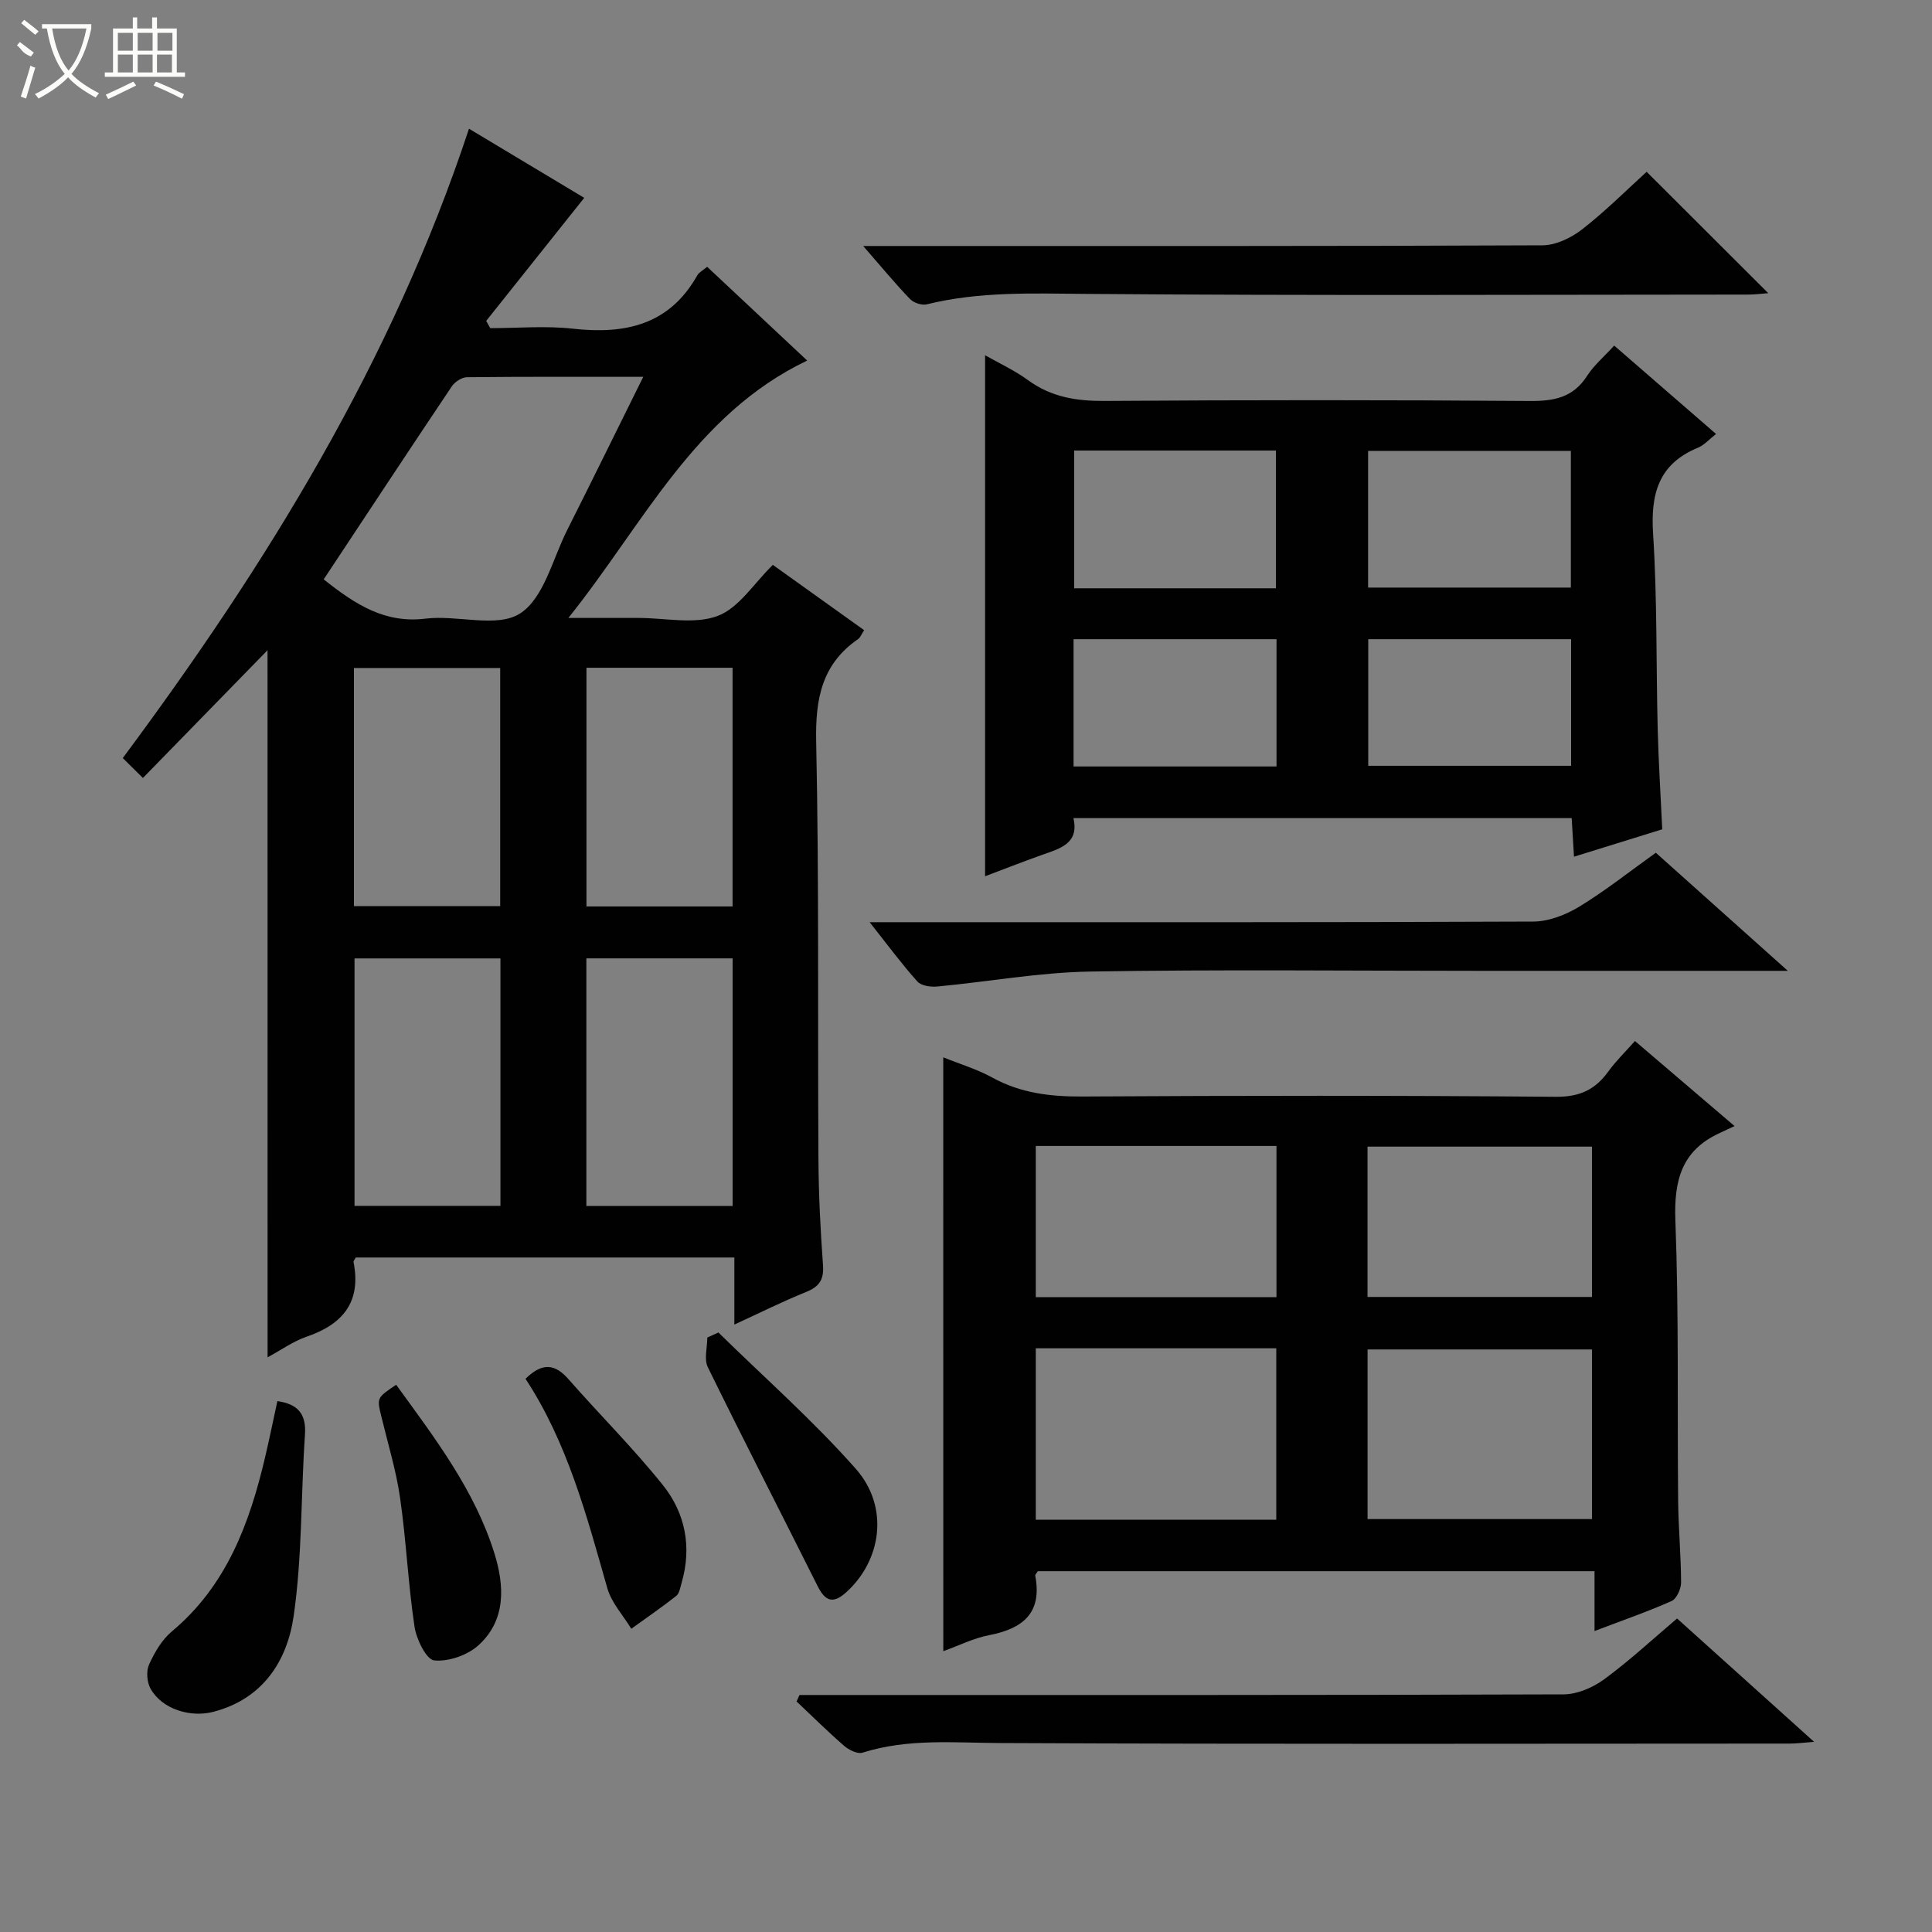
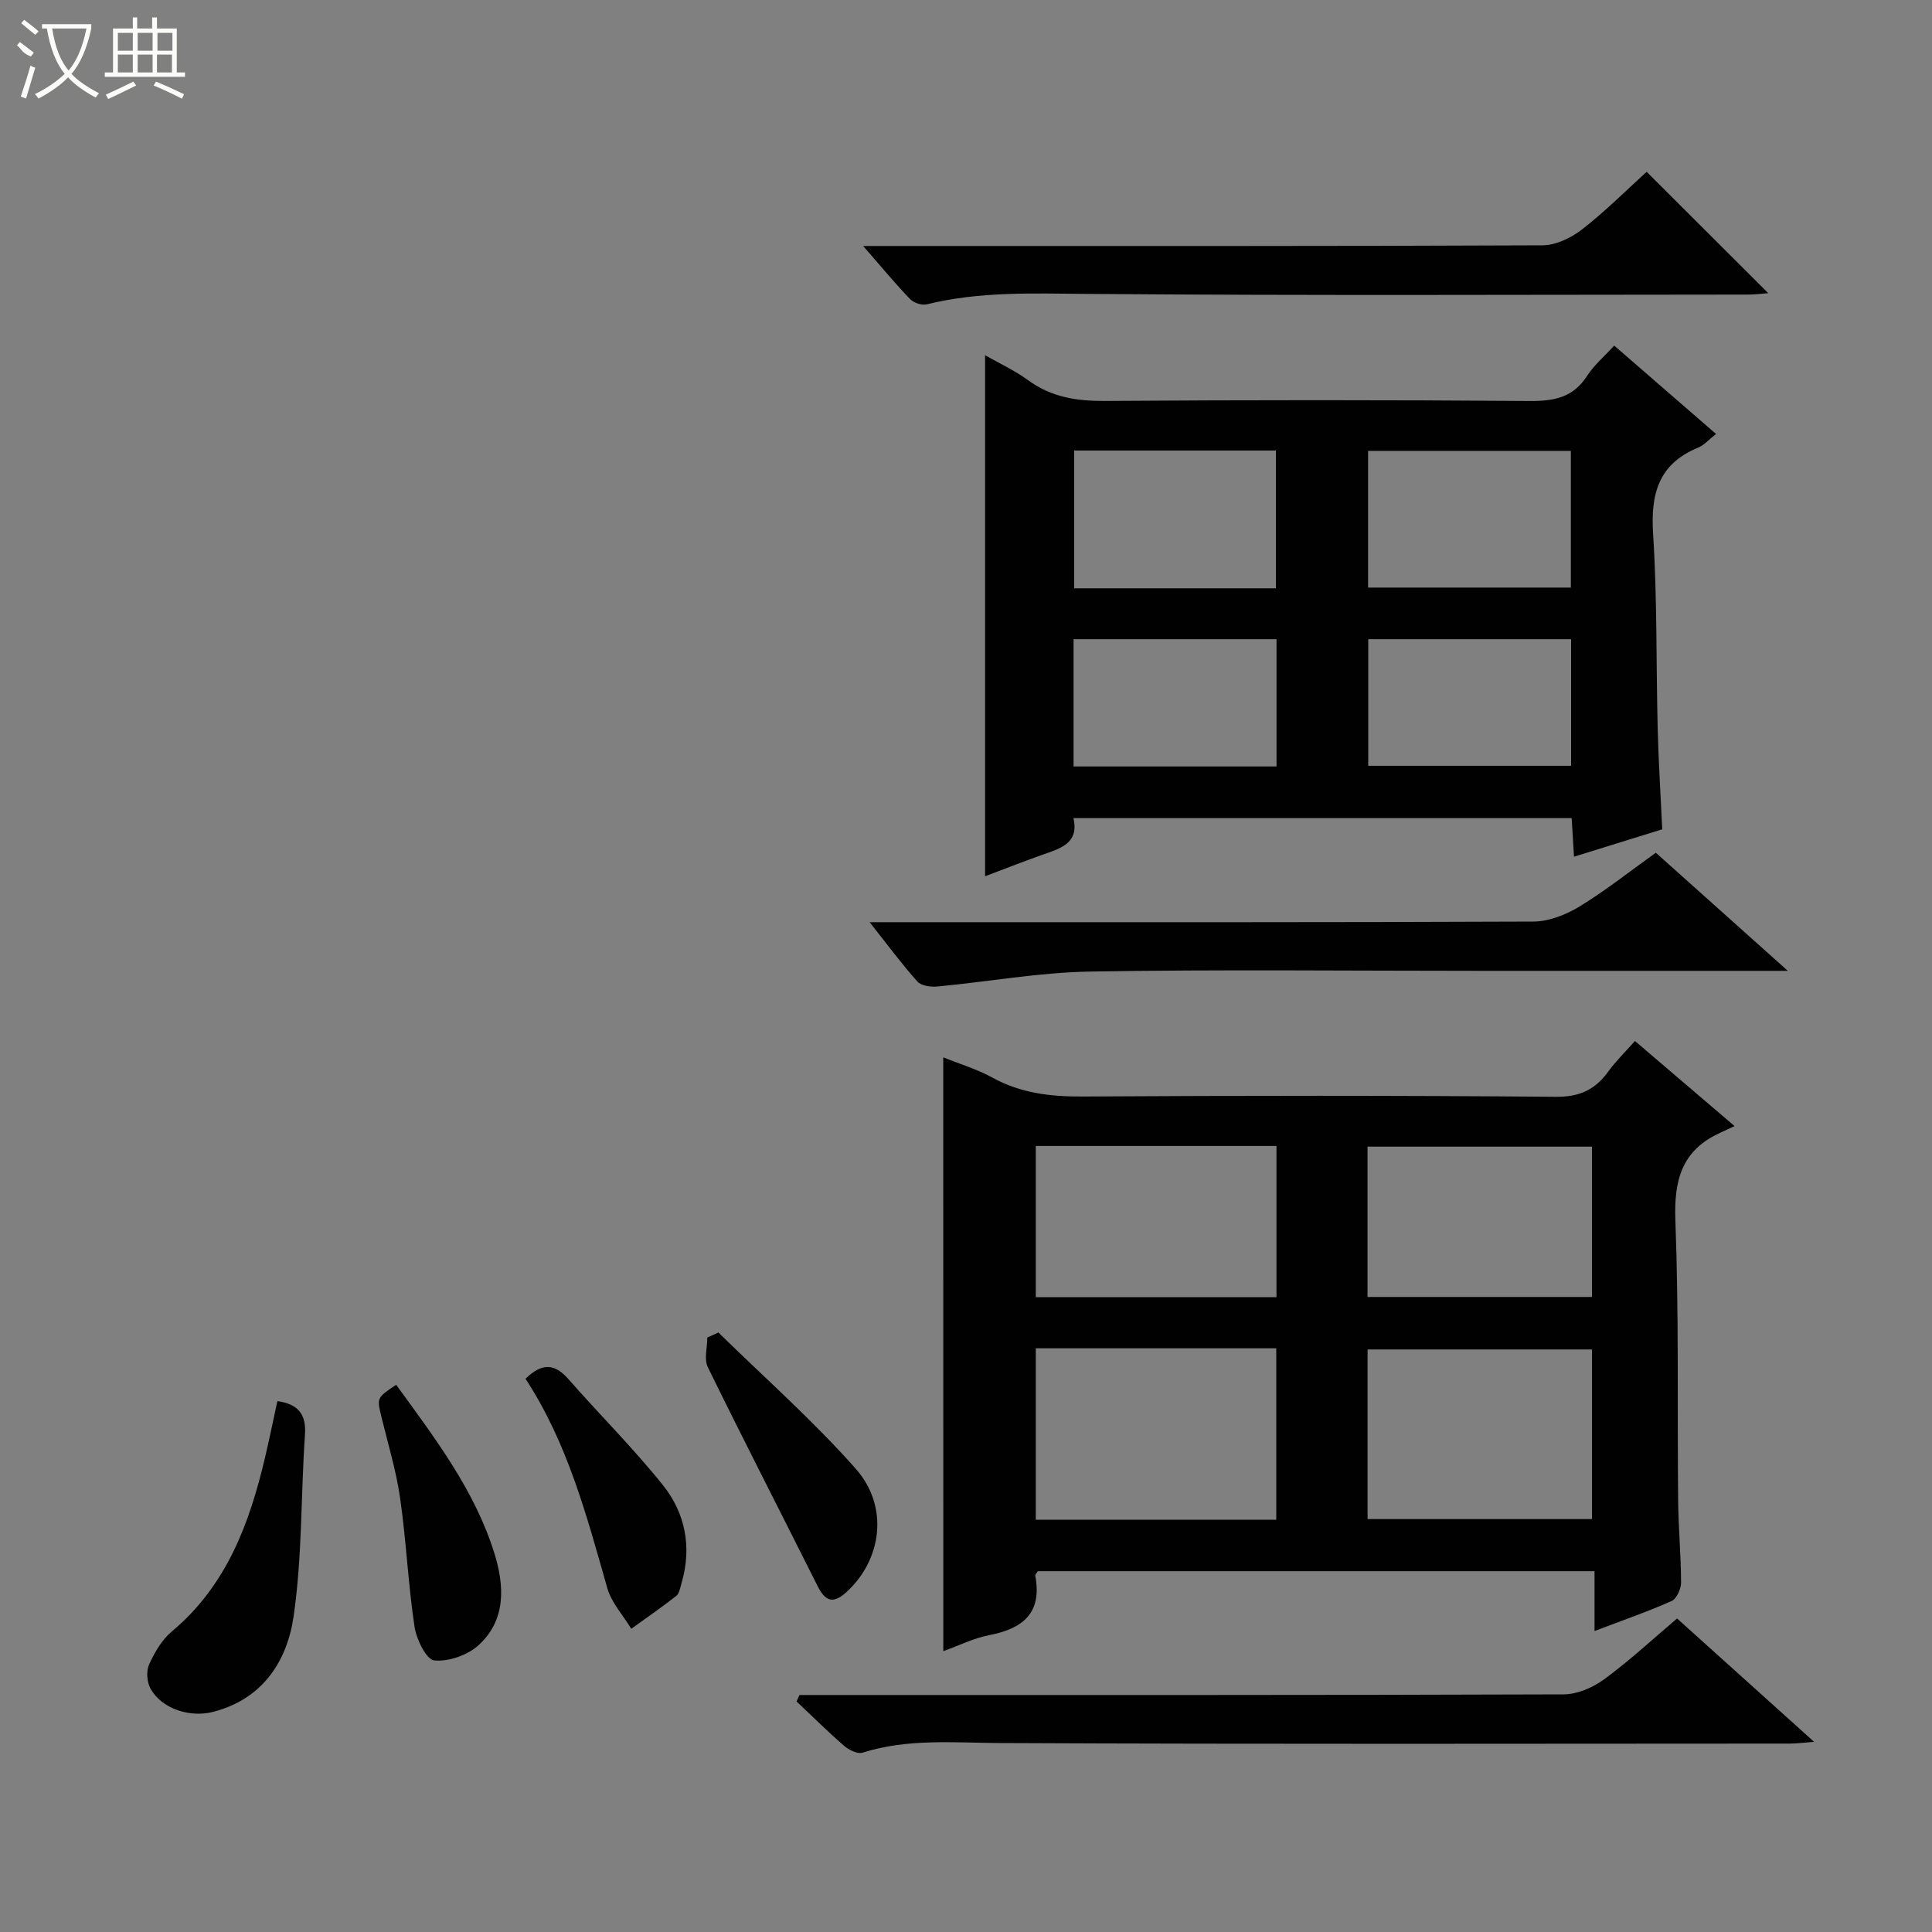
<svg xmlns="http://www.w3.org/2000/svg" enable-background="new 0 0 400 400" viewBox="0 0 400 400">
  <rect x="0" y="0" width="400" height="400" fill="#808080" stroke="none" />
  <g fill="#010102">
-     <path d="m55.39 134.62c-9.08 9.31-17.32 17.75-25.8 26.45-1.45-1.44-2.62-2.59-4.17-4.12 29.8-40.11 55.73-82.06 71.68-130.3 8.19 4.91 16.21 9.72 23.86 14.31-6.84 8.59-13.57 17.04-20.3 25.48l.84 1.5c5.71 0 11.47-.52 17.1.11 10.84 1.21 19.97-.77 25.76-11.03.37-.66 1.2-1.06 2.05-1.78 6.92 6.48 13.69 12.83 20.71 19.41-23.36 11.15-33.98 34.02-49.45 53.29h9.58 5c5.5 0 11.52 1.39 16.34-.42 4.4-1.65 7.51-6.76 11.42-10.57 6.09 4.36 12.43 8.89 18.9 13.52-.53.8-.77 1.51-1.26 1.85-7.51 5.19-8.85 12.37-8.67 21.17.61 28.82.3 57.65.47 86.47.04 7.31.41 14.63.94 21.92.22 3-.71 4.48-3.47 5.6-4.88 1.97-9.6 4.33-14.88 6.76 0-4.98 0-9.26 0-13.89-26.34 0-52.38 0-78.38 0-.2.39-.51.71-.46.95 1.63 8.23-2.19 12.88-9.73 15.45-2.75.94-5.22 2.73-8.07 4.27-.01-48.57-.01-96.71-.01-146.4zm11.63-14.67c6.74 5.38 12.8 9.14 21.09 8.13 6.56-.8 14.72 1.98 19.52-1.04 4.95-3.12 6.77-11.29 9.81-17.32 5.2-10.32 10.28-20.7 15.74-31.7-12.65 0-24.58-.05-36.5.08-1.07.01-2.5.95-3.13 1.88-8.86 13.21-17.62 26.51-26.53 39.97zm36.59 129.71c0-17.28 0-34.29 0-51.23-10.35 0-20.36 0-30.21 0v51.23zm48.07.02c0-17.28 0-34.31 0-51.26-10.36 0-20.39 0-30.28 0v51.26zm-78.4-62.07h30.28c0-16.67 0-33.01 0-49.31-10.28 0-20.18 0-30.28 0zm48.14-49.36v49.42h30.25c0-16.63 0-32.99 0-49.42-10.24 0-20.16 0-30.25 0z" />
    <path d="m195.29 218.91c3.47 1.4 7 2.45 10.14 4.18 5.89 3.25 12.07 3.97 18.71 3.93 32.66-.19 65.33-.22 97.99.06 4.94.04 8.14-1.48 10.86-5.25 1.55-2.14 3.47-4 5.51-6.3 6.63 5.66 13.05 11.15 20.62 17.61-1.24.58-2.13 1.01-3.03 1.42-7.93 3.61-9.54 9.83-9.22 18.17.73 19.3.38 38.65.57 57.98.06 5.65.59 11.29.61 16.94 0 1.31-.92 3.35-1.96 3.82-4.97 2.22-10.14 4-15.96 6.22 0-4.4 0-8.26 0-12.39-38.84 0-77.08 0-115.26 0-.23.4-.58.7-.53.94 1.47 7.75-2.6 10.97-9.58 12.31-3.21.62-6.24 2.15-9.46 3.31-.01-40.92-.01-81.57-.01-122.95zm19.16 60.24v35.49h49.79c0-11.88 0-23.61 0-35.49-16.65 0-32.96 0-49.79 0zm68.69 35.36h46.47c0-12 0-23.58 0-35.12-15.7 0-31.06 0-46.47 0zm-68.69-45.95h49.83c0-10.64 0-20.89 0-31.3-16.73 0-33.14 0-49.83 0zm68.68-.04h46.47c0-10.67 0-20.91 0-31.12-15.69 0-31.06 0-46.47 0z" />
    <path d="m334.2 71.55c7.19 6.24 13.95 12.11 21.09 18.3-1.47 1.15-2.47 2.32-3.74 2.84-8.21 3.38-9.83 9.61-9.29 17.91.86 13.43.61 26.92.95 40.38.17 6.79.61 13.58.94 20.72-5.98 1.86-11.77 3.66-18.27 5.67-.17-2.84-.31-5.23-.48-7.99-34.35 0-68.53 0-103.16 0 1.23 5.29-2.79 6.3-6.54 7.63-4.05 1.44-8.05 3.02-11.75 4.41 0-36 0-71.8 0-107.87 2.76 1.58 6.06 3.09 8.94 5.19 4.83 3.51 10.06 4.32 15.93 4.27 29.3-.21 58.61-.21 87.91.01 5.03.04 8.98-.71 11.86-5.2 1.39-2.17 3.48-3.93 5.61-6.27zm-70.04 50.25c0-9.83 0-19.19 0-28.52-14.2 0-27.97 0-41.77 0v28.52zm19.09-.15h41.98c0-9.64 0-19 0-28.3-14.23 0-28.09 0-41.98 0zm-18.96 37.04c0-9.09 0-17.68 0-26.35-14.2 0-28.09 0-42.02 0v26.35zm60.99-26.35c-14.21 0-28.1 0-42 0v26.21h42c0-8.97 0-17.56 0-26.21z" />
    <path d="m165.53 350.93h5.32c50.96 0 101.92.05 152.88-.13 2.82-.01 6.04-1.4 8.37-3.1 5.2-3.81 9.95-8.23 15.12-12.61 9.4 8.46 18.51 16.67 28.37 25.54-2.26.17-3.64.36-5.02.36-54.46.02-108.91.14-163.37-.11-9.64-.04-19.21-.99-28.62 1.99-1.04.33-2.83-.56-3.81-1.41-3.39-2.94-6.58-6.11-9.85-9.19.2-.45.4-.89.61-1.34z" />
    <path d="m370.15 201c-22.38 0-43.2 0-64.01 0-26.82 0-53.65-.3-80.46.15-10.56.18-21.08 2.11-31.63 3.1-1.36.13-3.32-.15-4.12-1.04-3.21-3.58-6.07-7.46-9.88-12.28h5.97c43.81 0 87.62.06 131.43-.13 3.2-.01 6.72-1.39 9.51-3.08 5.38-3.27 10.34-7.22 15.86-11.17 8.81 7.88 17.55 15.69 27.33 24.45z" />
    <path d="m178.71 50.93h6.74c44.63 0 89.27.06 133.9-.14 2.78-.01 5.96-1.55 8.22-3.31 4.82-3.75 9.17-8.12 13.35-11.91 8.48 8.46 16.7 16.66 25.18 25.13-1.39.1-2.78.29-4.16.29-45.63.02-91.27.23-136.9-.14-11.17-.09-22.22-.54-33.16 2.16-1.03.25-2.72-.31-3.47-1.1-3.08-3.2-5.91-6.64-9.7-10.98z" />
    <path d="m57.43 290.08c4.16.61 6.01 2.57 5.71 6.95-.86 12.54-.55 25.23-2.35 37.61-1.34 9.23-6.34 17.09-16.6 19.77-4.78 1.25-10.63-.54-13.01-4.77-.76-1.35-.94-3.63-.32-5.01 1.13-2.5 2.65-5.13 4.72-6.86 11.34-9.48 16.09-22.37 19.32-36.12.9-3.83 1.68-7.69 2.53-11.57z" />
    <path d="m108.8 285.46c3.62-3.54 6.21-2.98 8.92.11 6.45 7.35 13.42 14.28 19.52 21.9 4.65 5.8 6.03 12.84 3.88 20.24-.28.95-.45 2.18-1.12 2.71-3.01 2.38-6.19 4.55-9.3 6.8-1.69-2.79-4.1-5.38-4.96-8.4-4.27-15-8.23-30.07-16.94-43.36z" />
    <path d="m82.02 286.7c8.1 11.15 16.28 21.87 20.34 34.9 2.08 6.67 2.46 13.78-3.26 19-2.27 2.08-6.22 3.47-9.2 3.17-1.63-.16-3.69-4.38-4.08-6.99-1.32-8.82-1.71-17.78-2.98-26.61-.82-5.71-2.53-11.29-3.89-16.91-.93-3.86-.96-3.85 3.07-6.56z" />
    <path d="m148.74 275.88c9.54 9.36 19.62 18.24 28.44 28.22 6.97 7.89 5.35 18.91-1.95 25.54-2.89 2.62-4.45 1.75-6-1.35-7.55-15.08-15.26-30.08-22.68-45.22-.82-1.67-.11-4.08-.11-6.15.76-.35 1.53-.69 2.3-1.04z" />
  </g>
  <path d="m6.4 11.7c-2-.8-1.9-1.6-2.9-2.3l.6-.7c.9.7 1.9 1.4 2.9 2.2zm-2.1 8.3c.7-2.1 1.4-4.2 2-6.4.2.1.6.3 1 .4-.7 2.3-1.3 4.4-1.9 6.4zm3-12.8c-1.1-.9-2.1-1.7-2.9-2.4l.6-.7c1 .8 2 1.5 3 2.4zm1.4-1.3v-.9h10.2v.9c-.9 4.2-2.3 7.3-4.1 9.4 1.3 1.4 3.2 2.7 5.7 4-.2.2-.4.5-.7.9-2.5-1.4-4.4-2.7-5.7-4.2-1.4 1.5-3.5 3-6.1 4.4 0 0 0 0-.1-.1-.3-.4-.5-.7-.7-.8 2.7-1.3 4.7-2.8 6.2-4.2-1.8-2.2-3-5.3-3.7-9.4zm9.2 0h-7.1c.6 3.8 1.7 6.7 3.4 8.7 1.7-2 2.9-4.8 3.7-8.7z" fill="#fbfcfa" />
  <path d="m31.6 3.6h.9v2.3h4.1v9.1h1.7v.9h-16.6v-.9h1.7v-9.1h4.1v-2.3h.9v2.3h3.1v-2.3zm-4 13.3.6.8c-1.9.9-3.8 1.9-5.8 2.8-.2-.3-.3-.6-.5-.9 2-.9 3.9-1.8 5.7-2.7zm-3.2-10.1v3.7h3.1v-3.7zm0 4.5v3.7h3.1v-3.7zm4.1-4.5v3.7h3.1v-3.7zm0 4.5v3.7h3.1v-3.7zm9.1 9.1c-2.1-1.1-4.1-2-5.8-2.7l.5-.8c2.2.9 4.1 1.8 5.8 2.6l-.4.9zm-1.9-13.6h-3.1v3.7h3.1zm-3.2 4.5v3.7h3.1v-3.7z" fill="#fbfcfa" />
</svg>